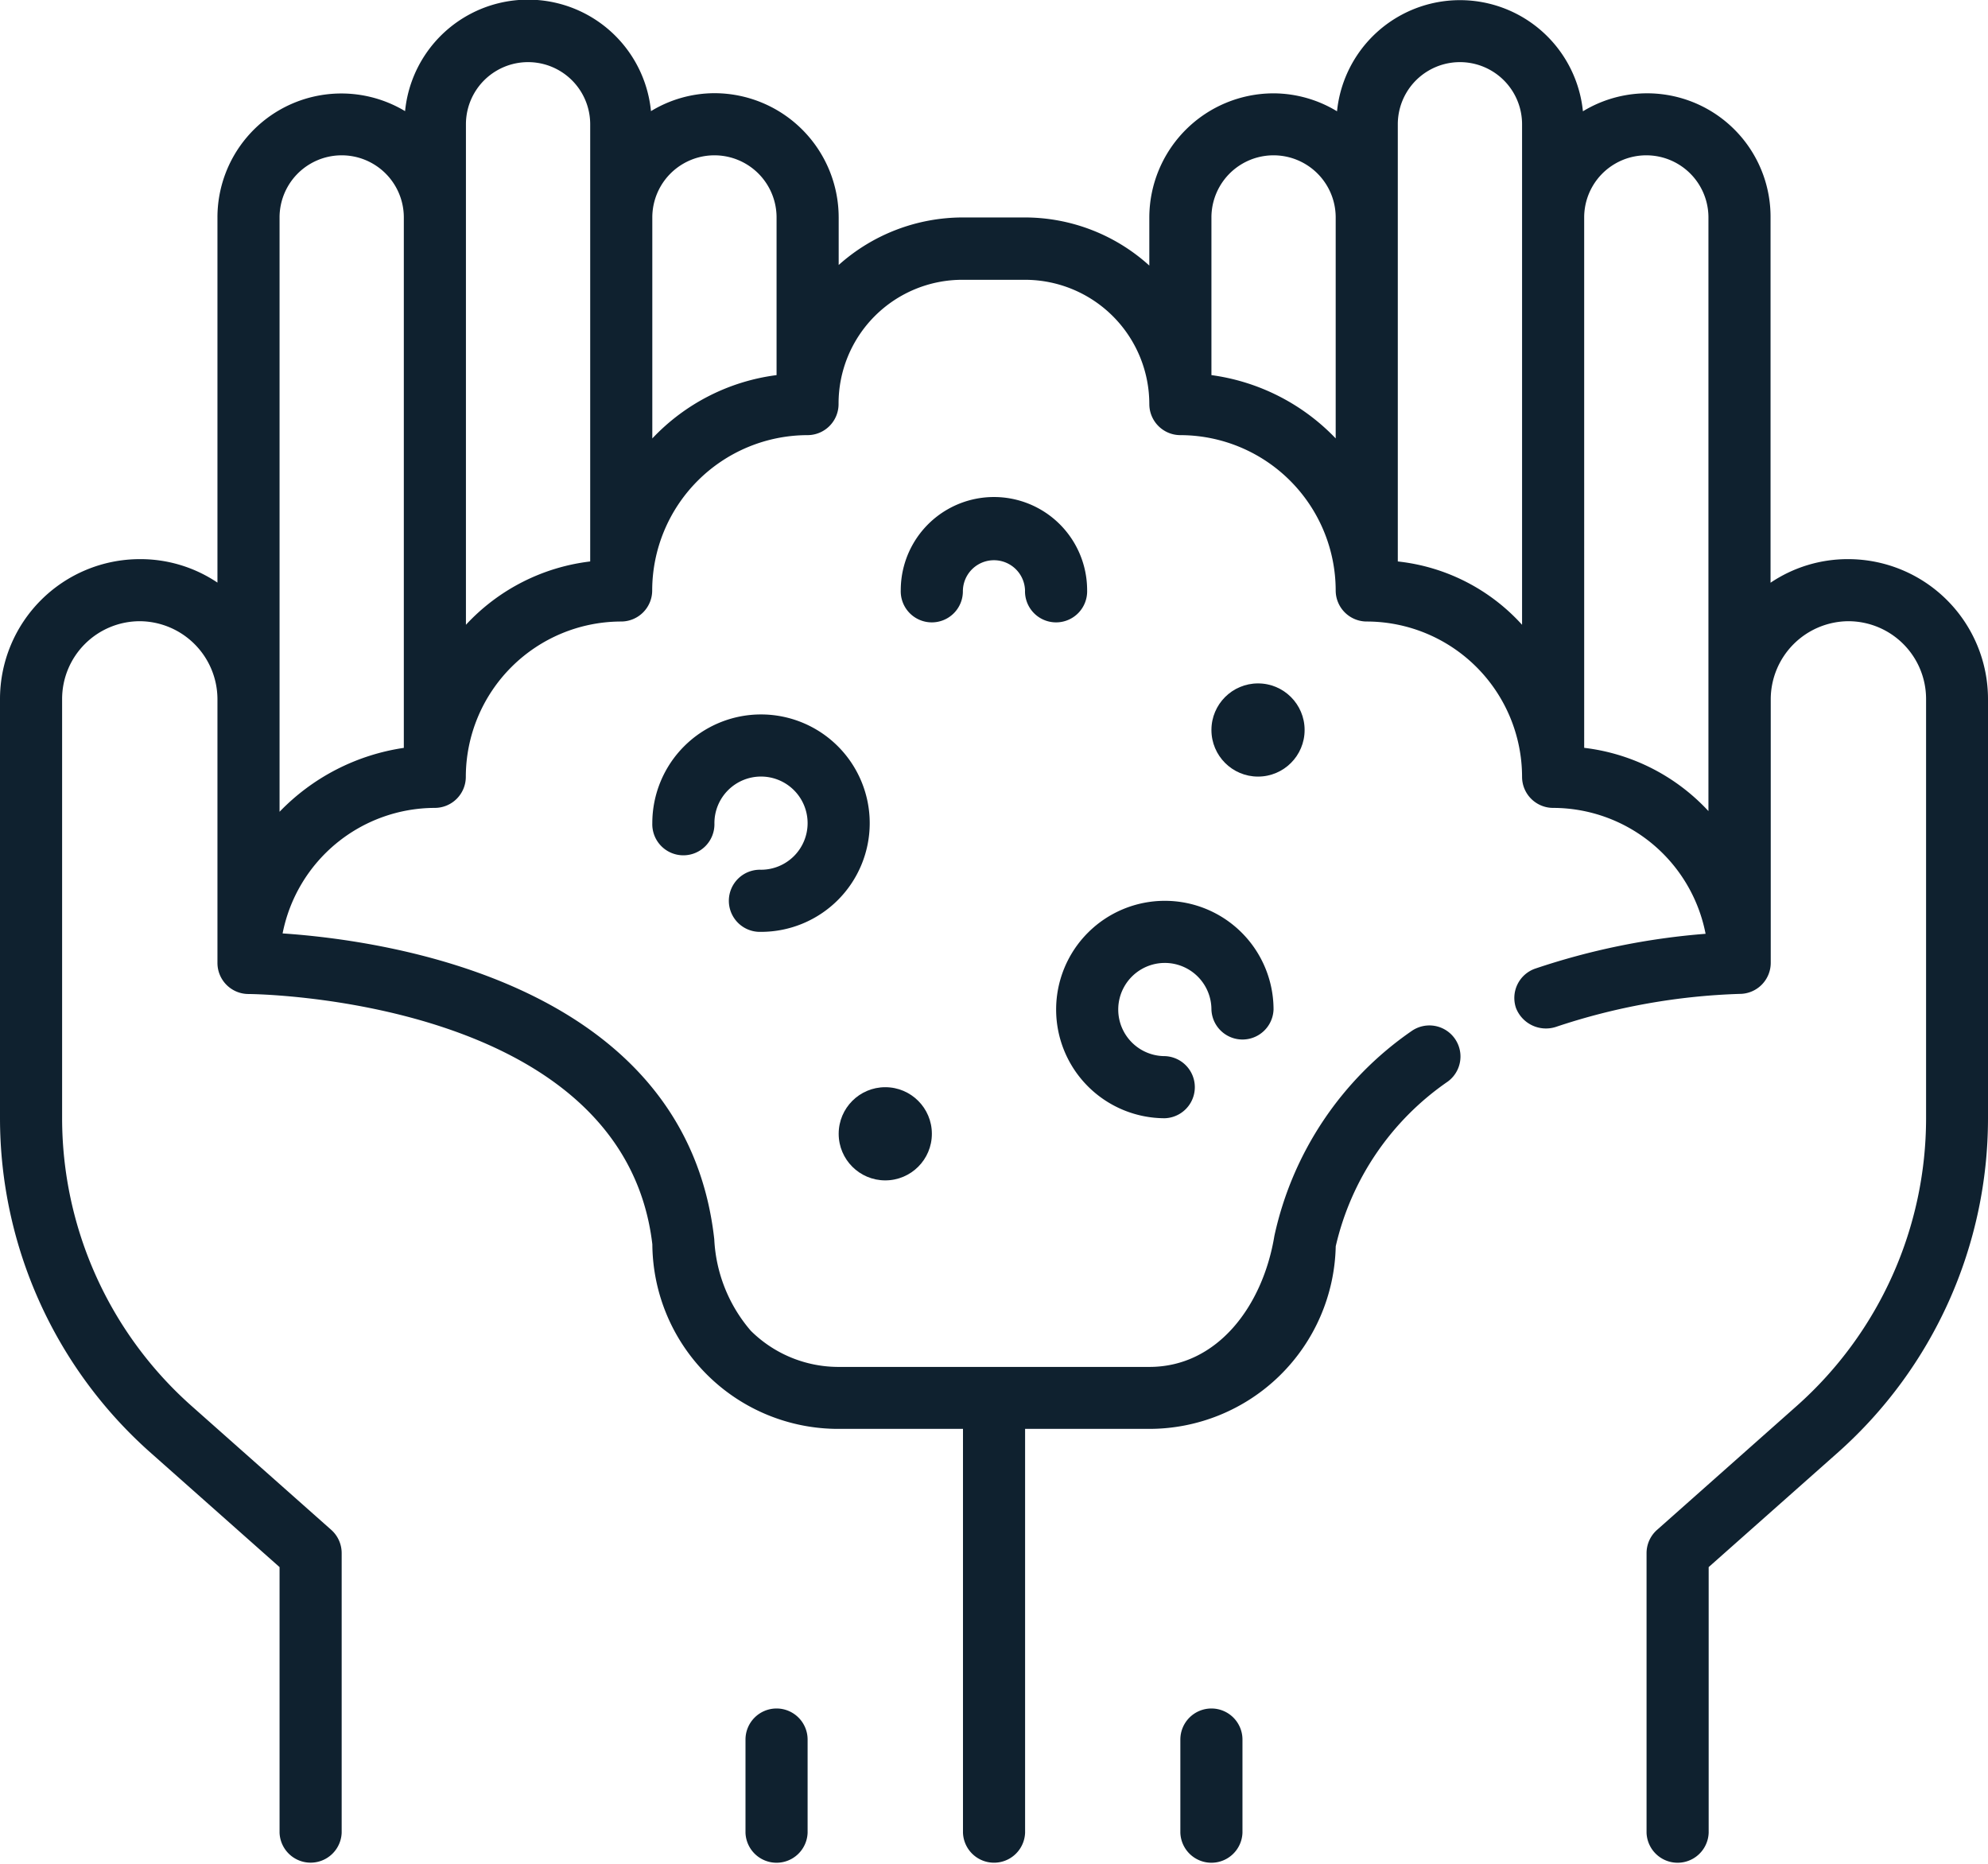
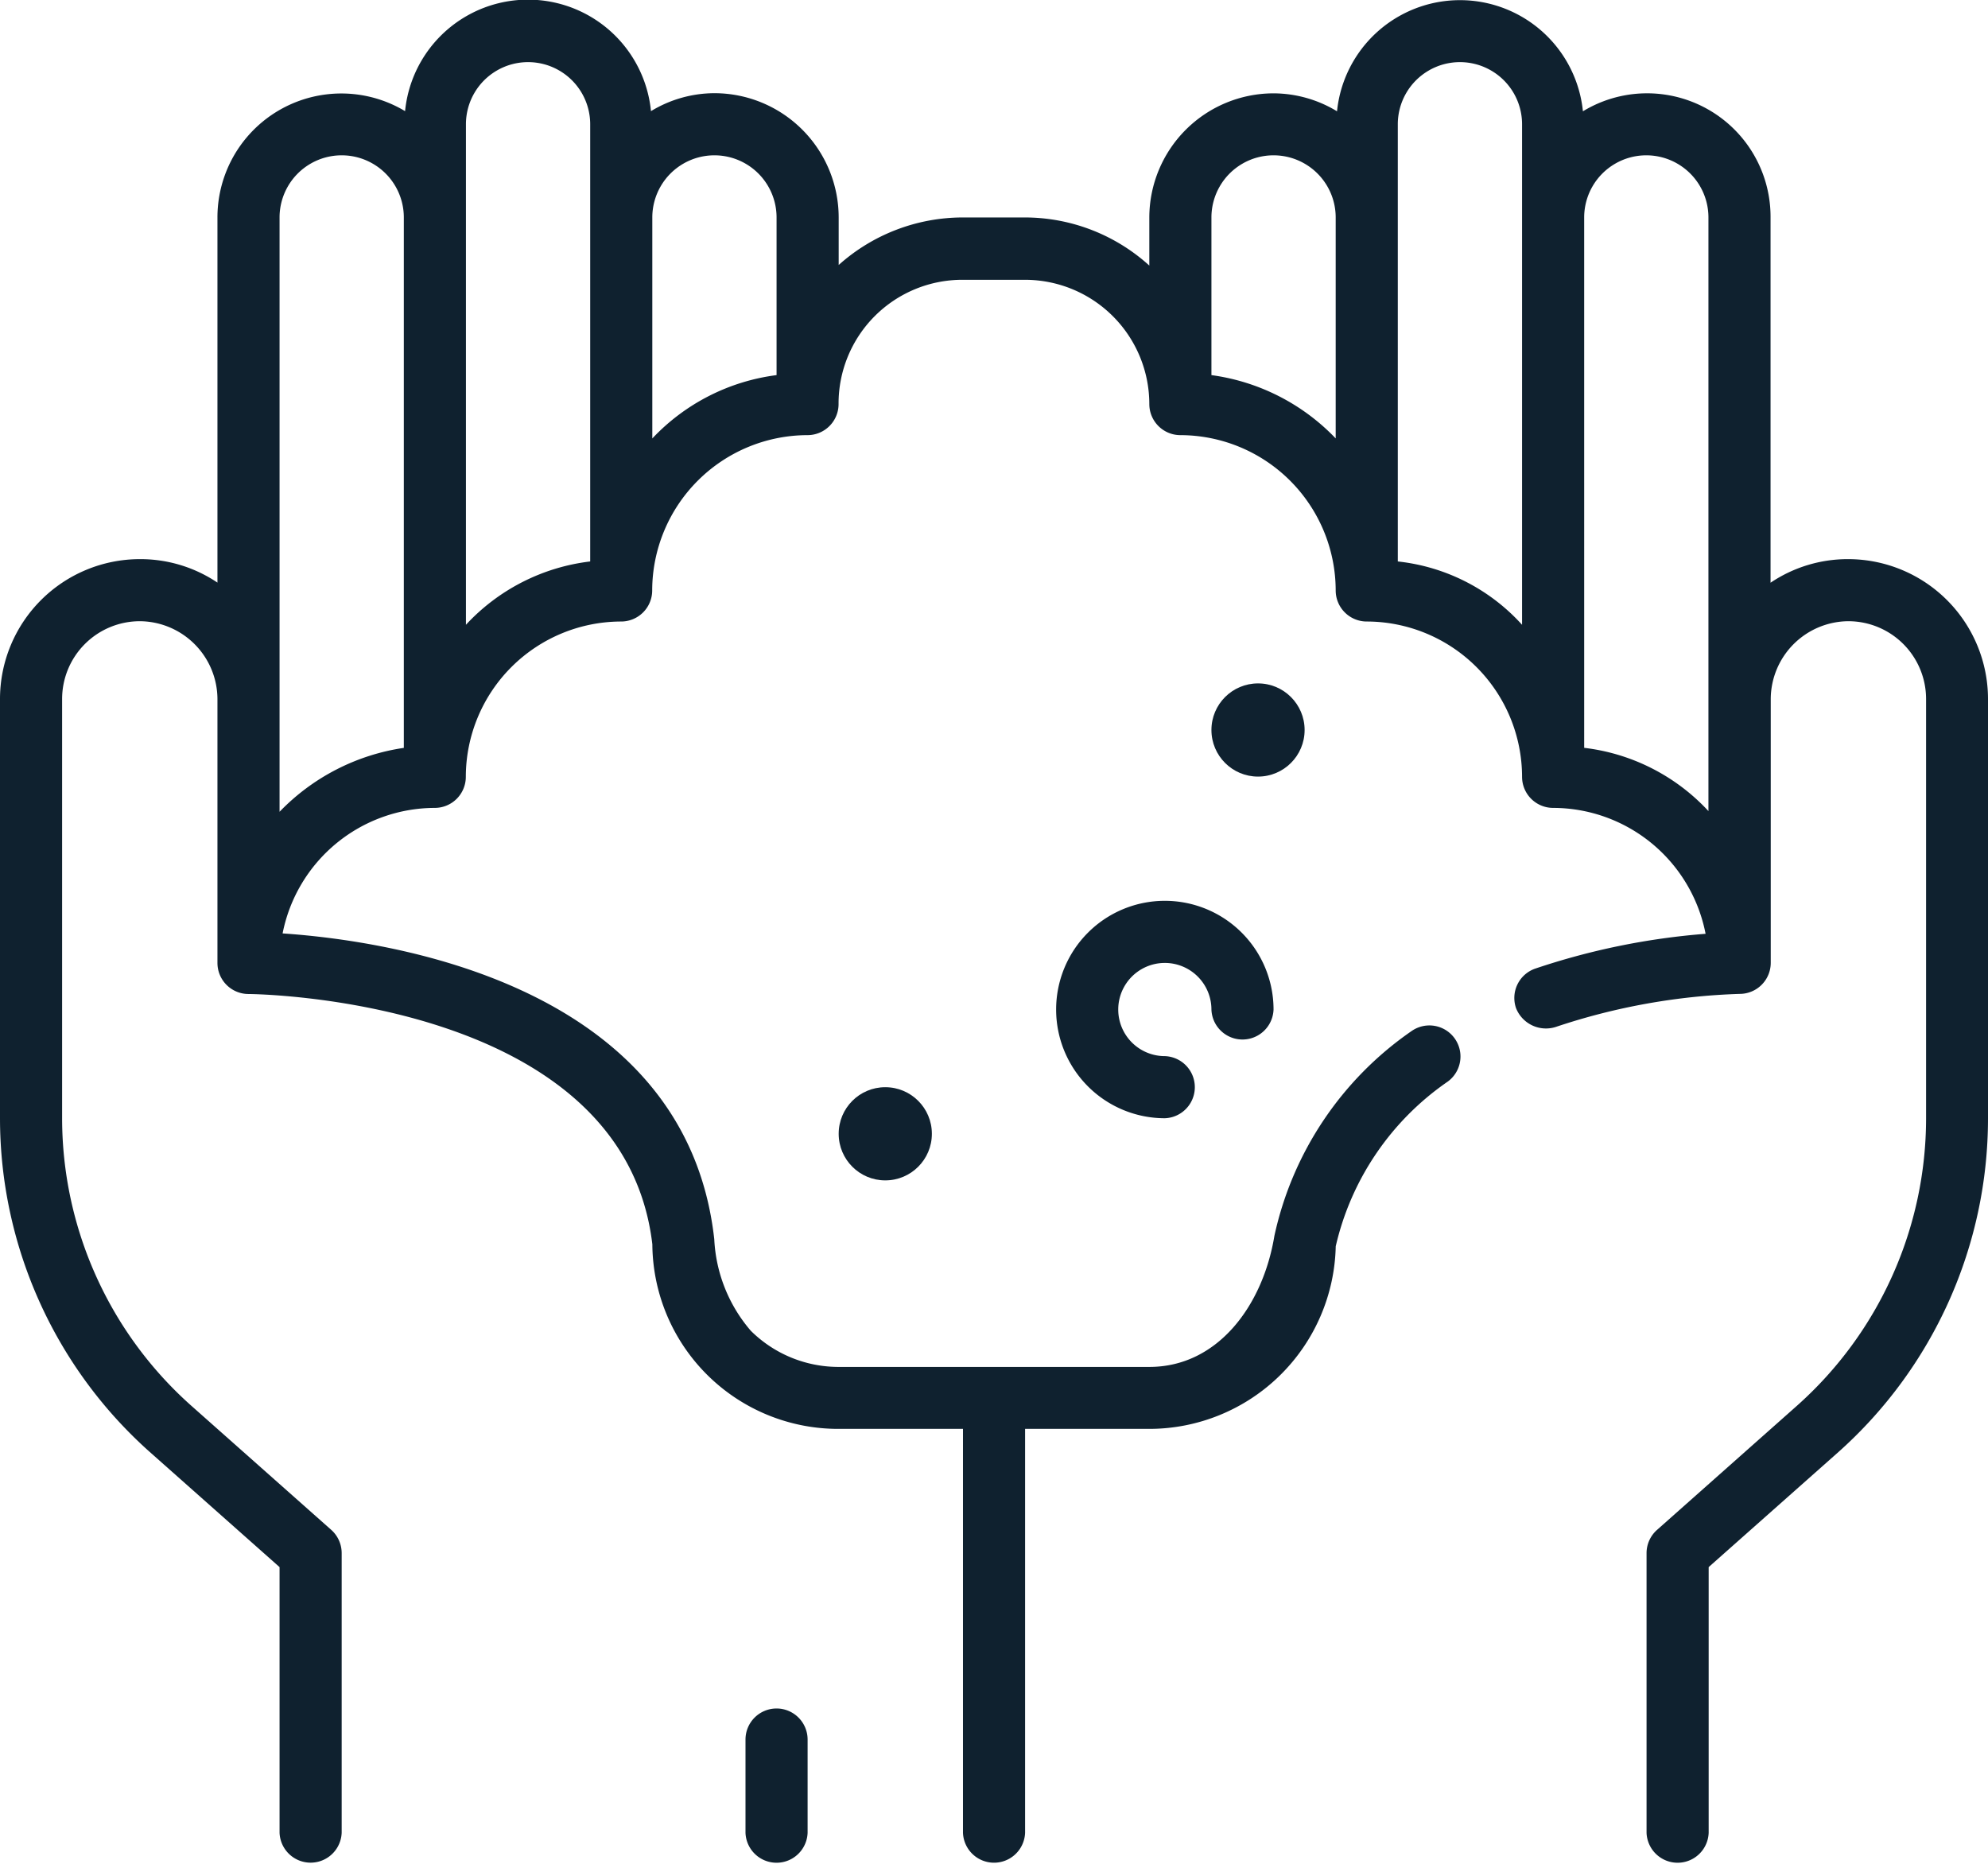
<svg xmlns="http://www.w3.org/2000/svg" width="52.267" height="49" viewBox="0 0 52.267 49">
  <g id="soil" transform="translate(0 -4)">
    <circle id="Ellipse_21" data-name="Ellipse 21" cx="1.225" cy="1.225" r="1.225" transform="translate(22.05 32.583)" fill="#0f212f" />
    <circle id="Ellipse_22" data-name="Ellipse 22" cx="1.225" cy="1.225" r="1.225" transform="translate(31.85 21.967)" fill="#0f212f" />
    <path id="Path_379" data-name="Path 379" d="M48.592,18.7a3.628,3.628,0,0,0-2.042.62v-9.6a3.246,3.246,0,0,0-4.933-2.794,3.249,3.249,0,0,0-6.465,0,3.232,3.232,0,0,0-1.668-.472,3.27,3.27,0,0,0-3.267,3.267v1.261A4.874,4.874,0,0,0,26.95,9.717H25.317a4.893,4.893,0,0,0-3.267,1.25V9.717A3.27,3.27,0,0,0,18.783,6.45a3.226,3.226,0,0,0-1.668.472,3.248,3.248,0,0,0-6.465,0A3.257,3.257,0,0,0,5.717,9.717v9.6A3.628,3.628,0,0,0,3.675,18.7,3.679,3.679,0,0,0,0,22.375V33.4a11.757,11.757,0,0,0,3.933,8.769L7.35,45.2v6.982a.817.817,0,0,0,1.633,0v-7.35a.819.819,0,0,0-.274-.611l-3.69-3.273A10.121,10.121,0,0,1,1.633,33.4V22.374a2.045,2.045,0,0,1,2.042-2.042,2.055,2.055,0,0,1,2.042,2.042v6.942a.817.817,0,0,0,.817.817c.1,0,9.854.088,10.617,6.582a4.887,4.887,0,0,0,4.9,4.851h3.267V52.183a.817.817,0,0,0,1.633,0V41.566h3.267a4.906,4.906,0,0,0,4.9-4.8,7.221,7.221,0,0,1,2.946-4.331.817.817,0,0,0-.949-1.33,8.812,8.812,0,0,0-3.61,5.388c-.3,1.824-1.485,3.444-3.286,3.444H22.05a3.274,3.274,0,0,1-2.31-.95,3.979,3.979,0,0,1-.961-2.407c-.75-6.75-8.643-7.858-11.349-8.04a4.088,4.088,0,0,1,4-3.3.817.817,0,0,0,.817-.817,4.09,4.09,0,0,1,4.083-4.083.817.817,0,0,0,.817-.817,4.09,4.09,0,0,1,4.083-4.083.817.817,0,0,0,.817-.817,3.254,3.254,0,0,1,3.267-3.267H26.95a3.27,3.27,0,0,1,3.267,3.267.817.817,0,0,0,.817.817,4.09,4.09,0,0,1,4.083,4.083.817.817,0,0,0,.817.817,4.09,4.09,0,0,1,4.083,4.083.817.817,0,0,0,.817.817,4.09,4.09,0,0,1,4.008,3.31,18.521,18.521,0,0,0-4.478.915.817.817,0,0,0-.506,1.038A.846.846,0,0,0,40.9,31a16.846,16.846,0,0,1,4.839-.87.817.817,0,0,0,.816-.817V22.374a2.055,2.055,0,0,1,2.042-2.042,2.045,2.045,0,0,1,2.042,2.042V33.4a10.119,10.119,0,0,1-3.384,7.548l-3.691,3.275a.816.816,0,0,0-.274.611v7.35a.817.817,0,0,0,1.633,0V45.2l3.419-3.032A11.755,11.755,0,0,0,52.267,33.4V22.374A3.679,3.679,0,0,0,48.592,18.7ZM7.35,25.341V9.717a1.633,1.633,0,0,1,3.267,0V23.662a5.69,5.69,0,0,0-3.267,1.68Zm4.9-4.915V7.267a1.633,1.633,0,0,1,3.267,0V18.761A5.308,5.308,0,0,0,12.25,20.426Zm4.9-4.9V9.717a1.633,1.633,0,1,1,3.267,0v4.145a5.44,5.44,0,0,0-3.267,1.665Zm14.7-1.664V9.717a1.633,1.633,0,0,1,3.267,0v5.809a5.552,5.552,0,0,0-3.267-1.664Zm4.9,4.9V7.267a1.633,1.633,0,0,1,3.267,0V20.426A5.147,5.147,0,0,0,36.75,18.761Zm4.9,4.9V9.717a1.633,1.633,0,0,1,3.267,0V25.324A5.3,5.3,0,0,0,41.65,23.661Z" fill="#0f212f" />
    <path id="Path_380" data-name="Path 380" d="M36.858,34.633a1.226,1.226,0,0,1,1.225,1.225.817.817,0,0,0,1.633,0,2.858,2.858,0,1,0-2.858,2.858.817.817,0,0,0,0-1.633,1.225,1.225,0,0,1,0-2.45Z" transform="translate(-6.233 -5.317)" fill="#0f212f" />
-     <path id="Path_381" data-name="Path 381" d="M30.633,22.45a.817.817,0,0,1,1.633,0,.817.817,0,1,0,1.633,0,2.45,2.45,0,0,0-4.9,0,.817.817,0,1,0,1.633,0Z" transform="translate(-5.317 -2.933)" fill="#0f212f" />
-     <path id="Path_382" data-name="Path 382" d="M23.858,31.083a.817.817,0,1,0,0,1.633A2.858,2.858,0,1,0,21,29.858a.817.817,0,1,0,1.633,0,1.225,1.225,0,1,1,1.225,1.225Z" transform="translate(-3.85 -4.217)" fill="#0f212f" />
    <path id="Path_383" data-name="Path 383" d="M24.817,59a.817.817,0,0,0-.817.817v2.45a.817.817,0,0,0,1.633,0v-2.45A.817.817,0,0,0,24.817,59Z" transform="translate(-4.4 -10.083)" fill="#0f212f" />
-     <path id="Path_384" data-name="Path 384" d="M38.817,59a.817.817,0,0,0-.817.817v2.45a.817.817,0,0,0,1.633,0v-2.45A.817.817,0,0,0,38.817,59Z" transform="translate(-6.967 -10.083)" fill="#0f212f" />
  </g>
</svg>